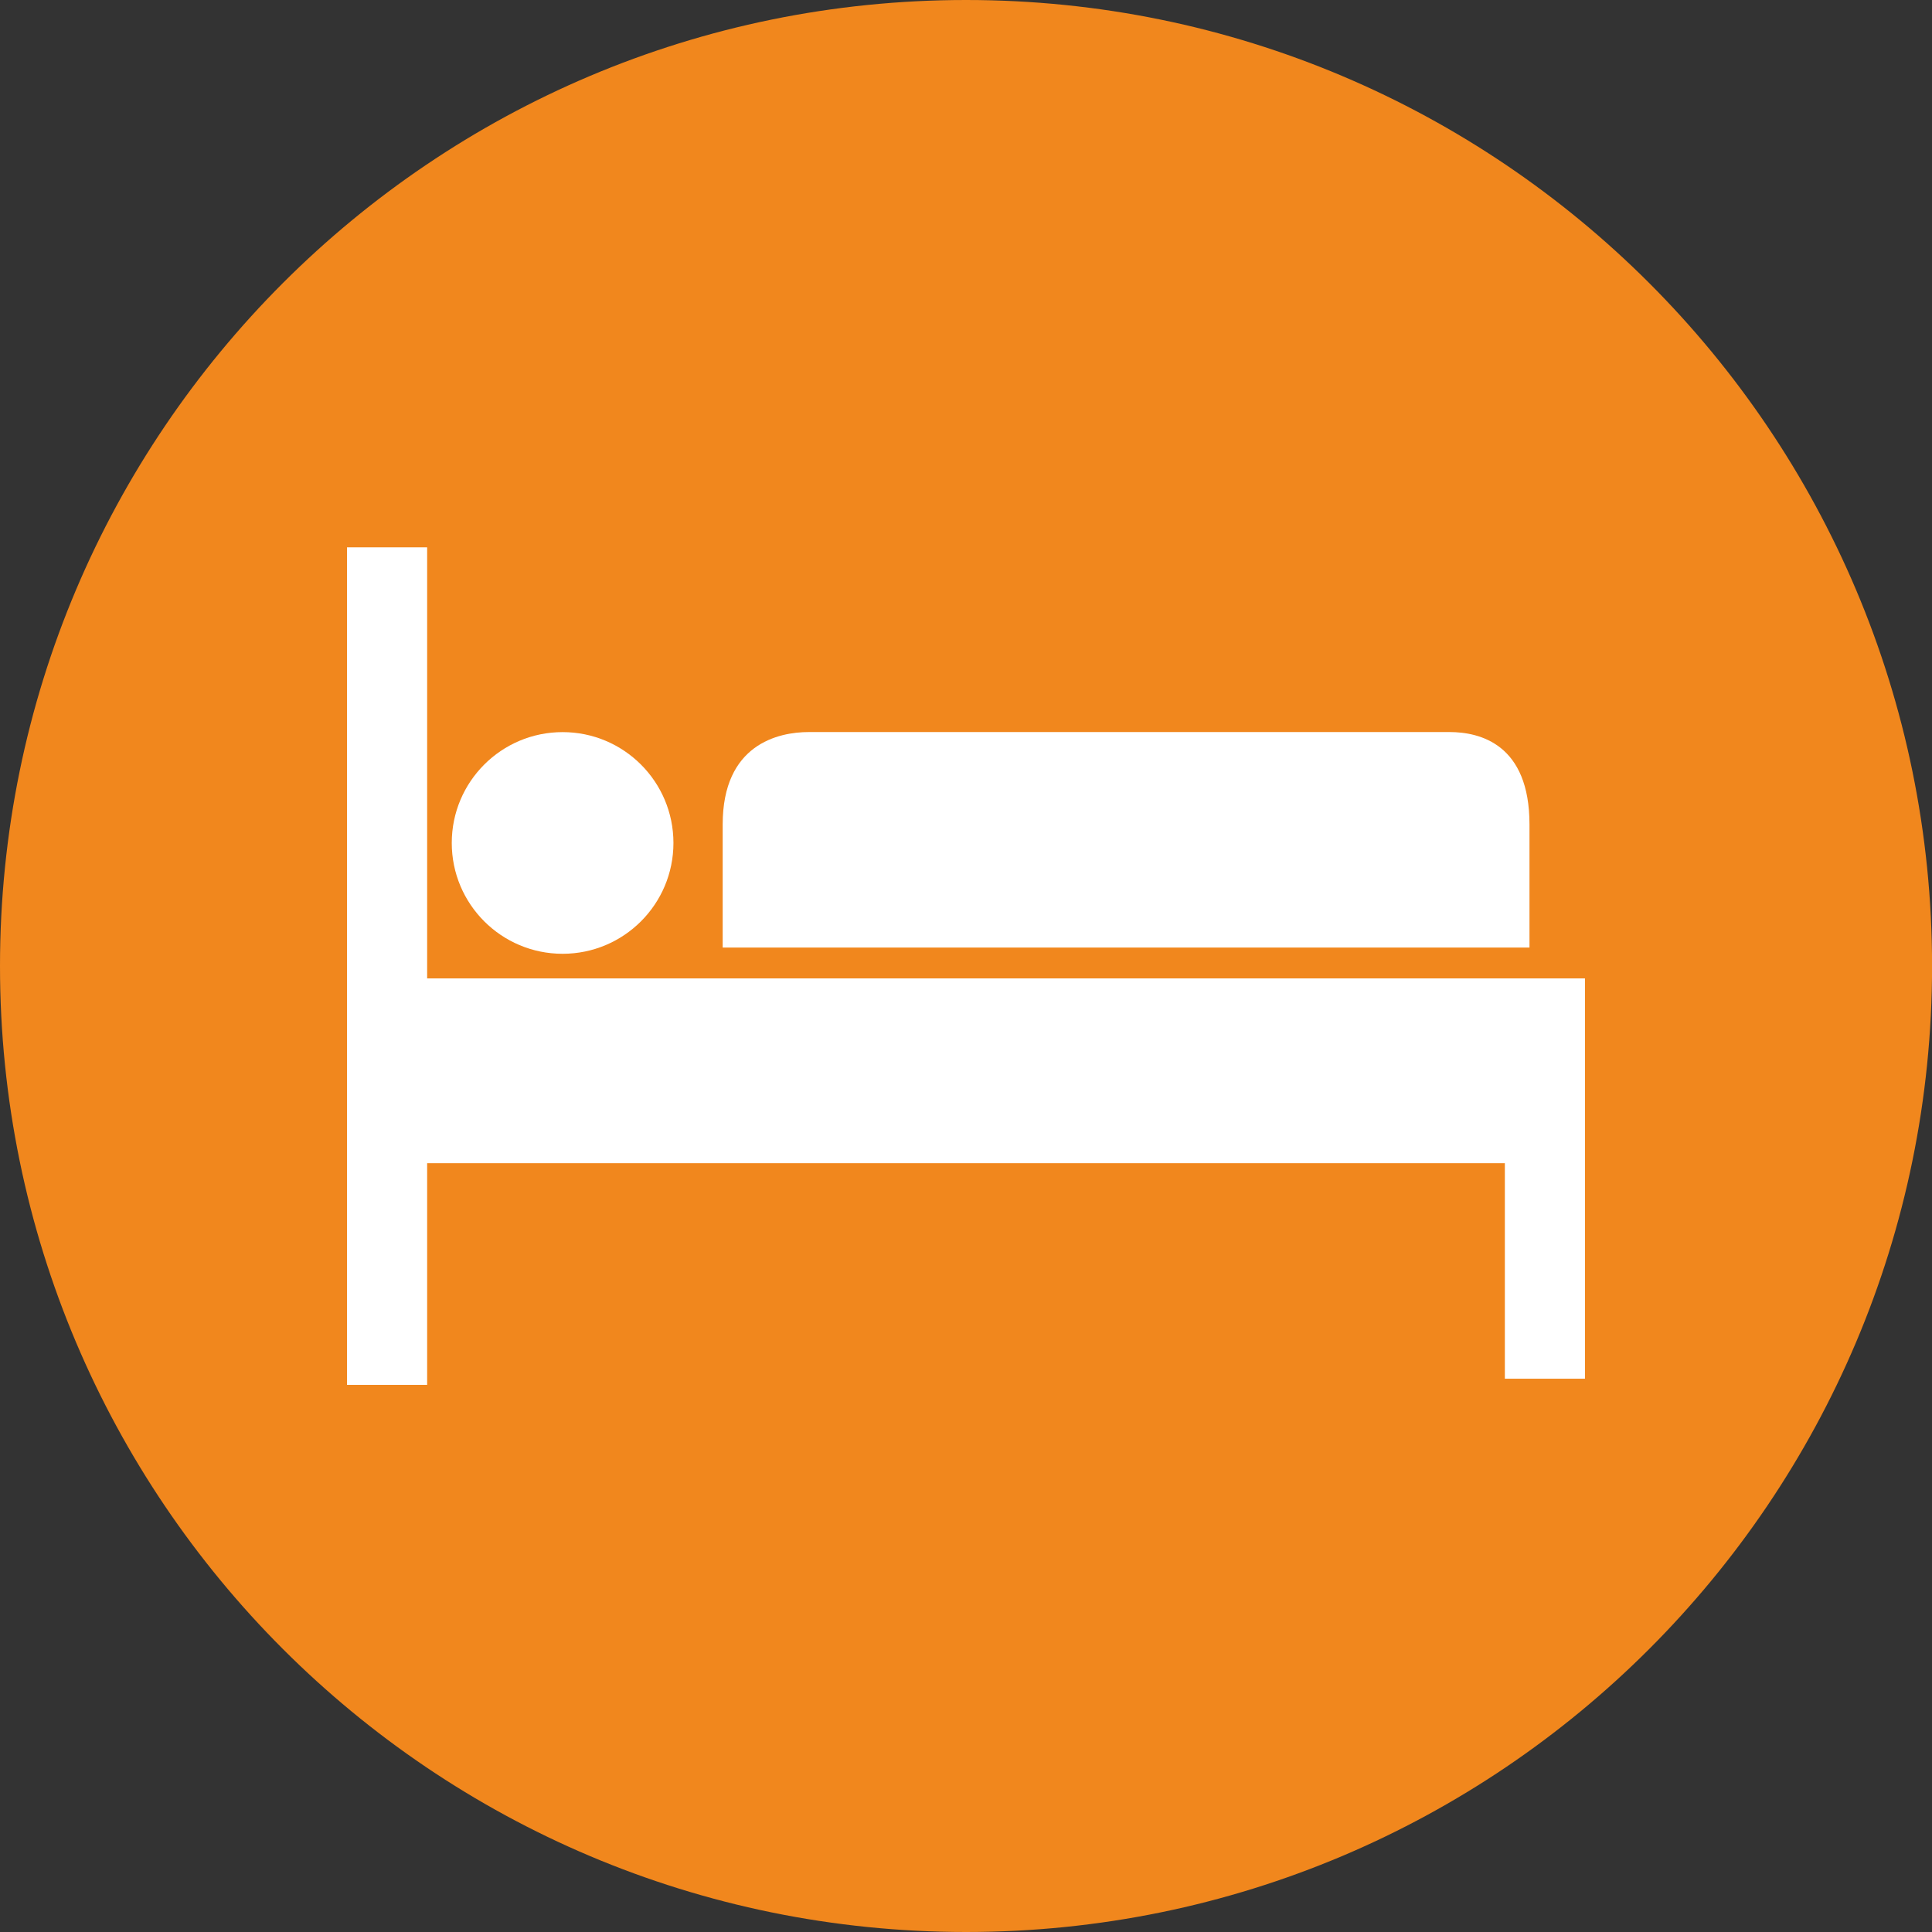
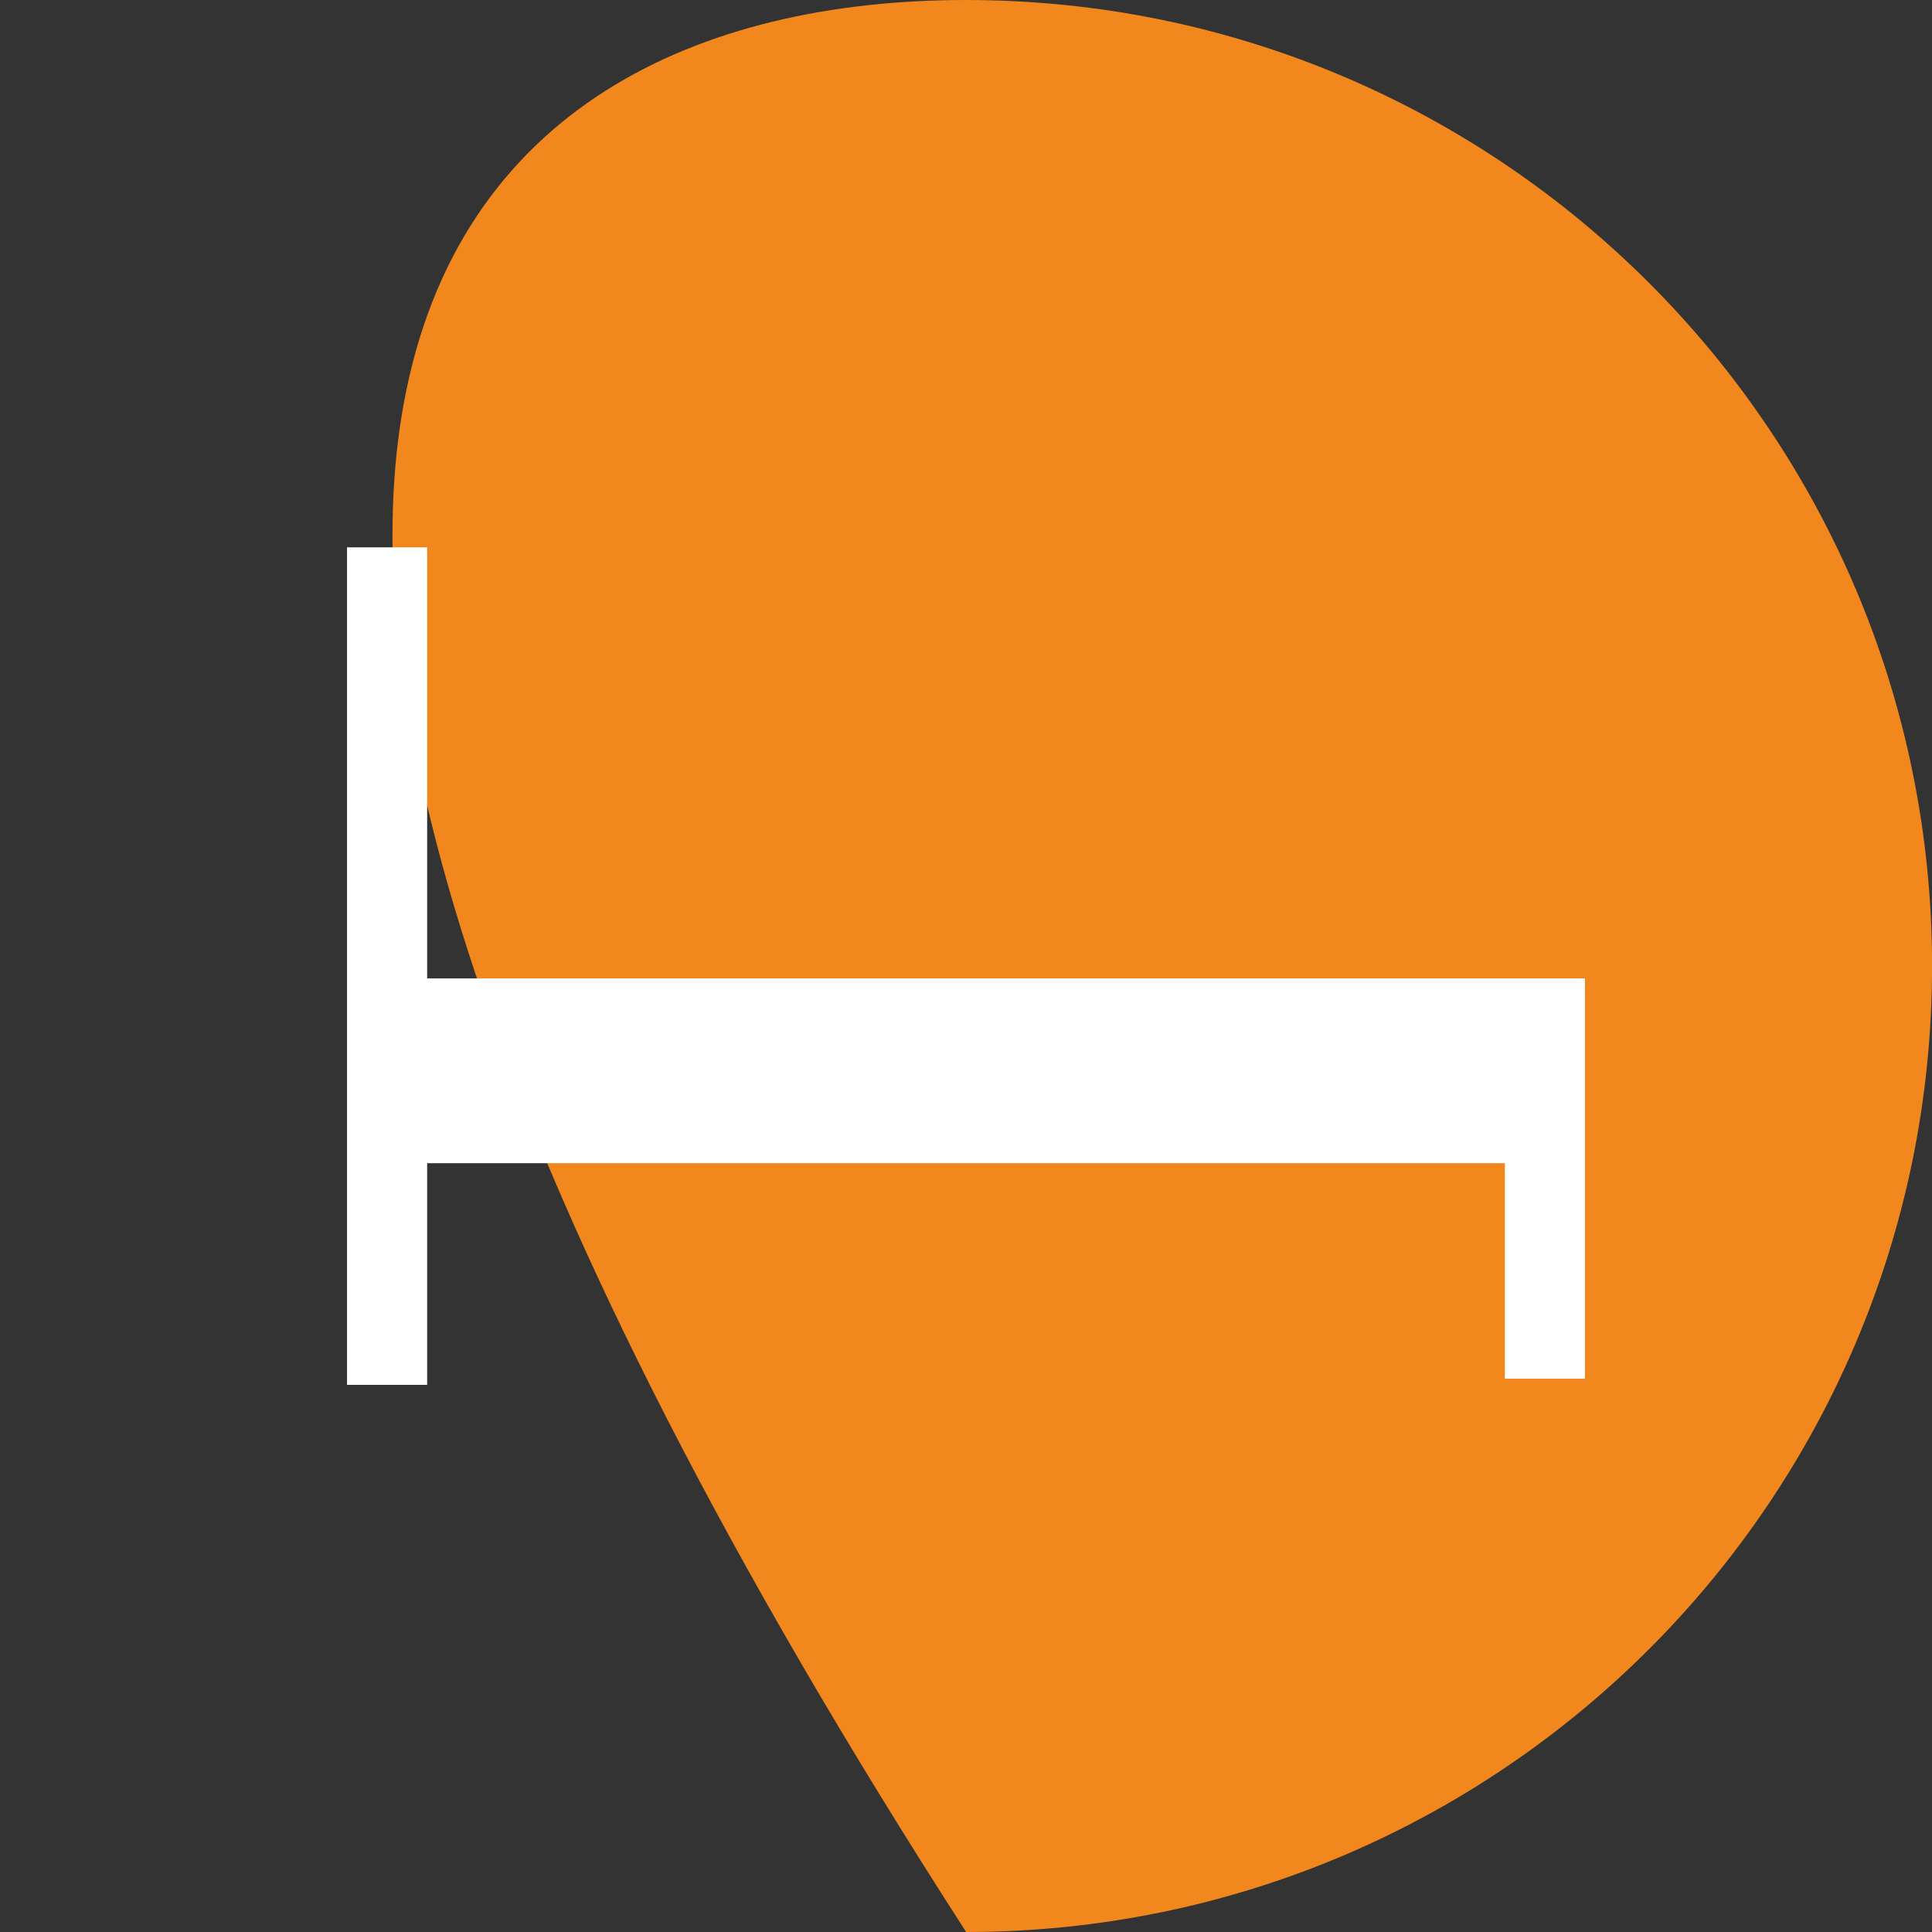
<svg xmlns="http://www.w3.org/2000/svg" xmlns:xlink="http://www.w3.org/1999/xlink" version="1.1" id="Layer_1" x="0px" y="0px" width="28.482px" height="28.482px" viewBox="0 0 28.482 28.482" enable-background="new 0 0 28.482 28.482" xml:space="preserve">
  <rect x="0" y="0" width="28.482" height="28.482" fill="#333333" stroke="none" />
  <g>
    <g>
      <defs>
        <rect id="SVGID_1_" x="0" y="0" width="28.483" height="28.483" />
      </defs>
      <clipPath id="SVGID_2_">
        <use xlink:href="#SVGID_1_" overflow="visible" />
      </clipPath>
-       <path clip-path="url(#SVGID_2_)" fill="#F1871D" d="M28.483,14.242c0,7.864-6.376,14.24-14.24,14.24    C6.376,28.482,0,22.106,0,14.242C0,6.378,6.376,0,14.242,0C22.107,0,28.483,6.377,28.483,14.242" />
+       <path clip-path="url(#SVGID_2_)" fill="#F1871D" d="M28.483,14.242c0,7.864-6.376,14.24-14.24,14.24    C0,6.378,6.376,0,14.242,0C22.107,0,28.483,6.377,28.483,14.242" />
    </g>
  </g>
  <g>
    <g>
-       <path fill="#FFFFFF" d="M21.368,10.792h-9.443c-0.454,0-1.271,0.182-1.271,1.362v1.815h11.894v-1.815    C22.548,10.974,21.822,10.792,21.368,10.792z" />
-     </g>
+       </g>
  </g>
  <g>
    <g>
      <polygon fill="#FFFFFF" points="8.112,14.424 6.297,14.424 6.297,8.069 5.116,8.069 5.116,20.416 6.297,20.416 6.297,17.148     22.185,17.148 22.185,20.325 23.366,20.325 23.366,14.424   " />
    </g>
  </g>
  <g>
    <g>
-       <circle fill="#FFFFFF" cx="8.294" cy="12.427" r="1.634" />
-     </g>
+       </g>
  </g>
</svg>